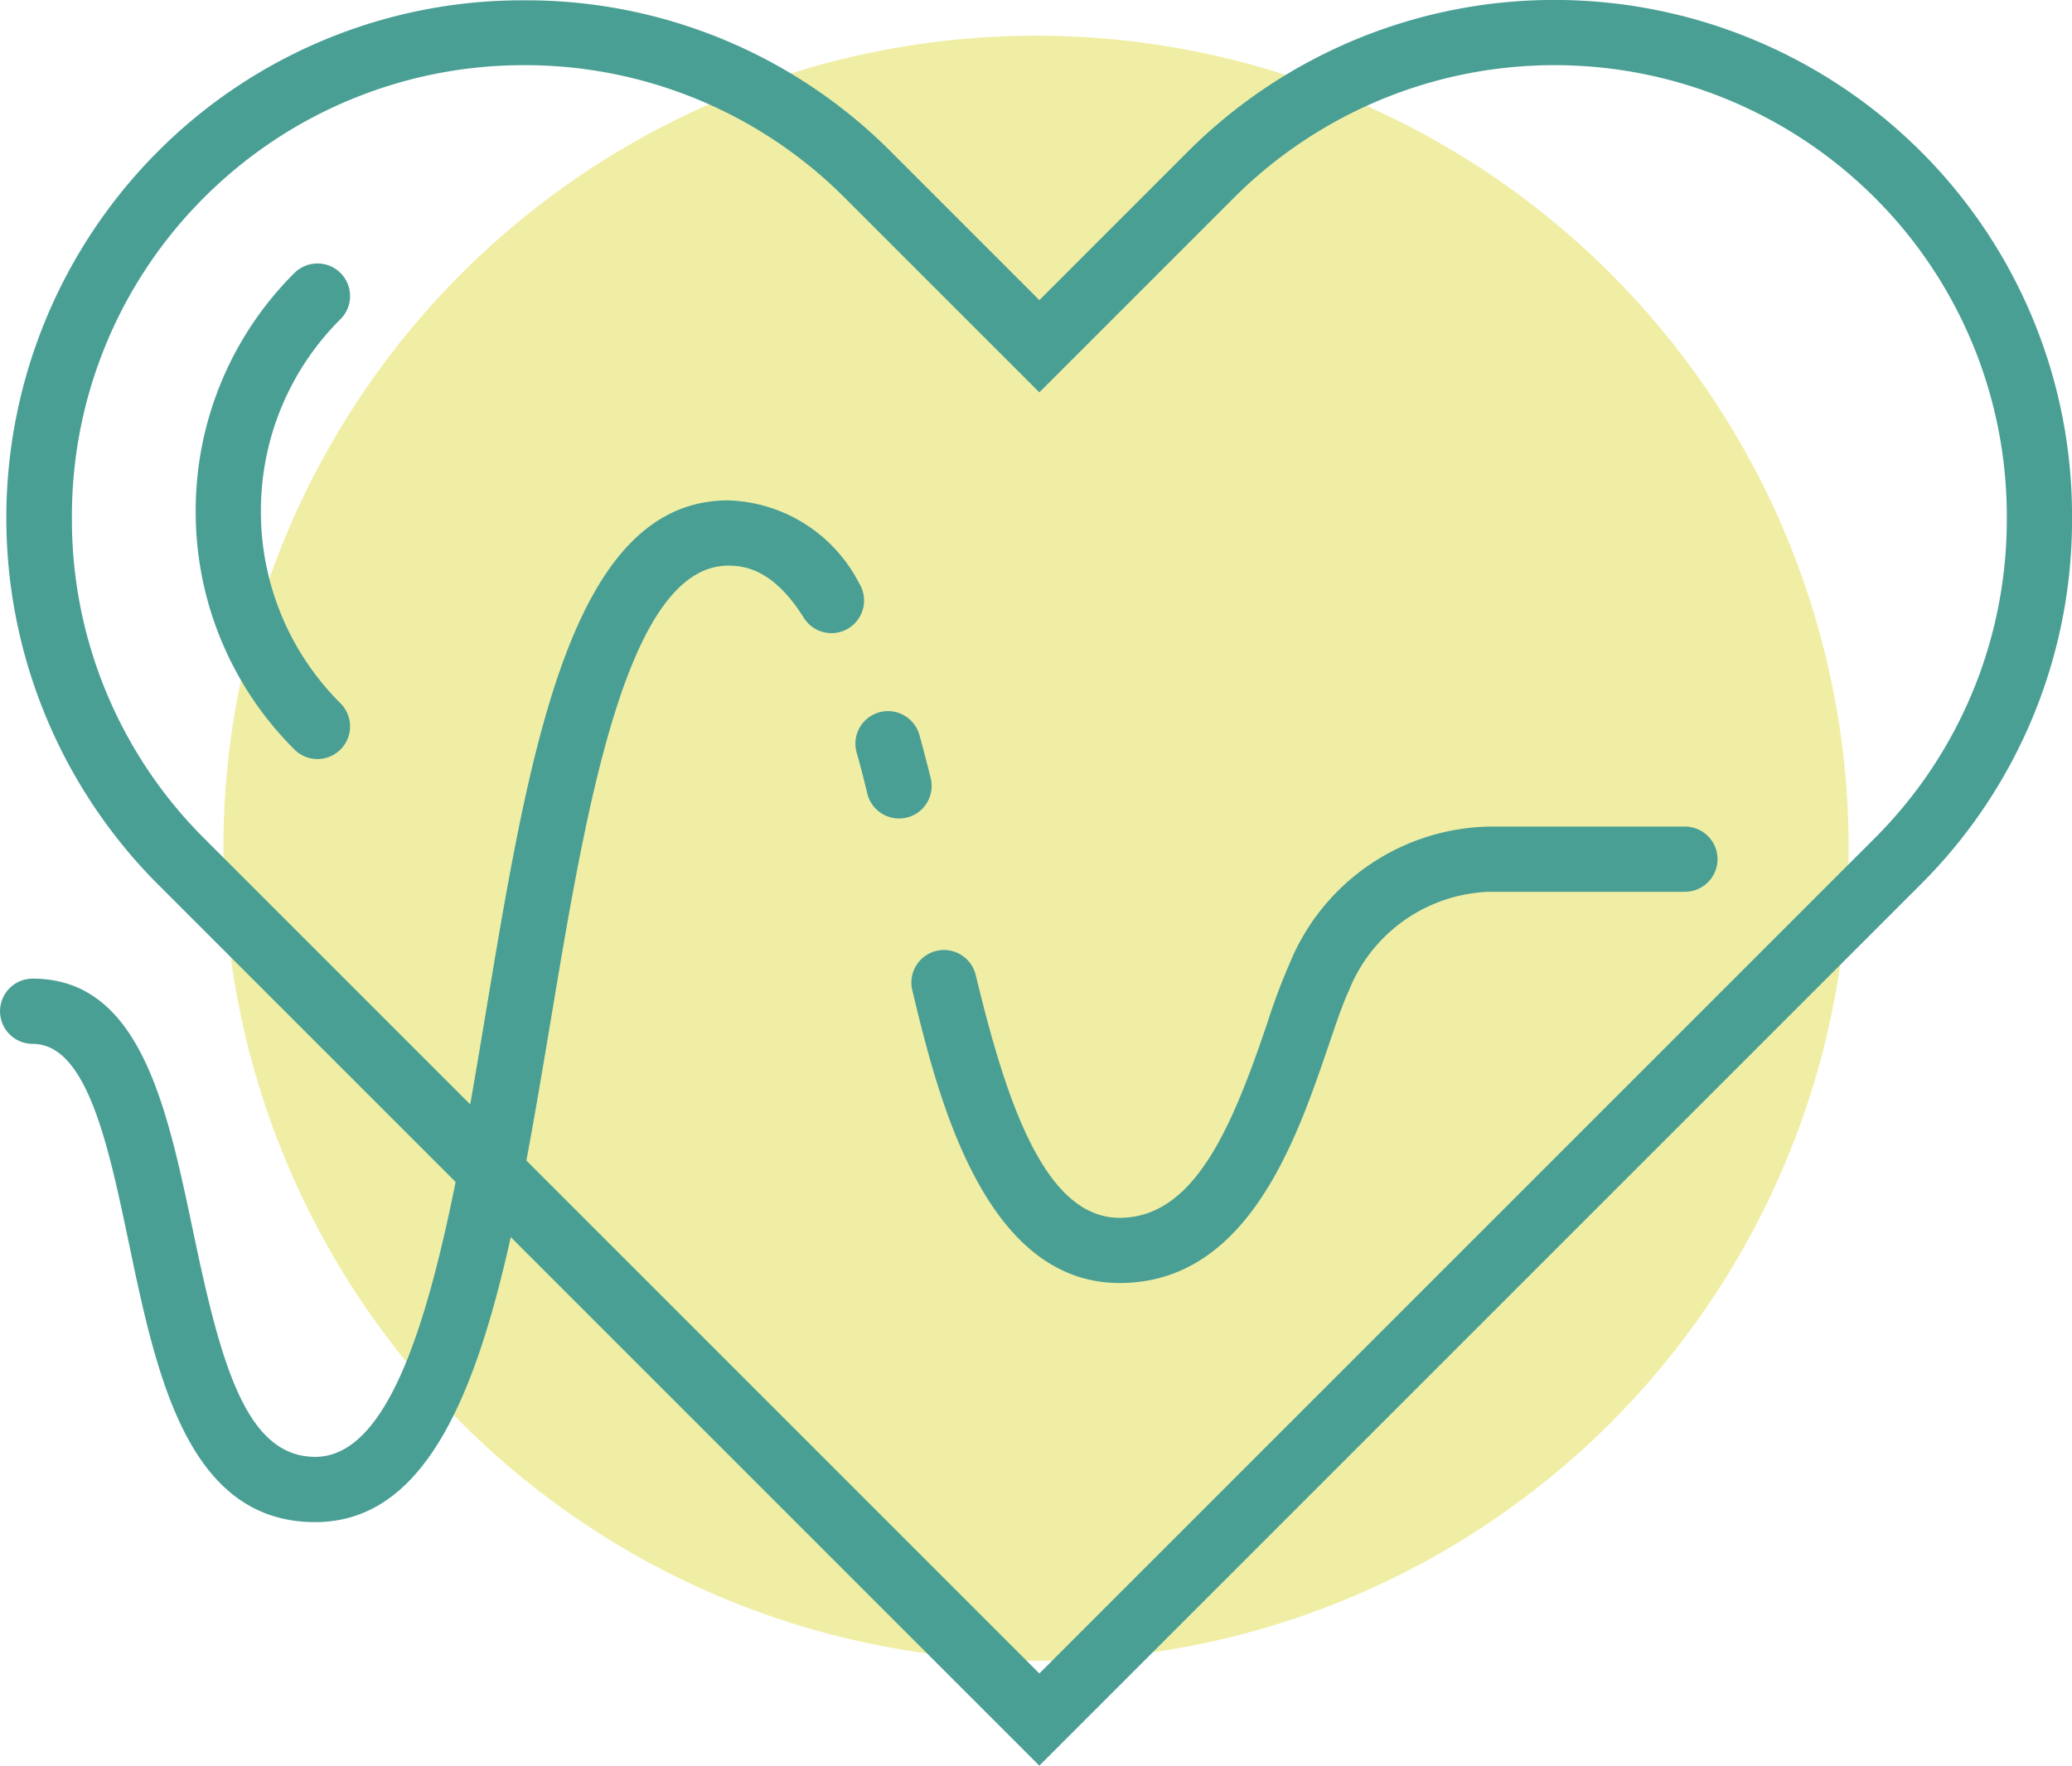
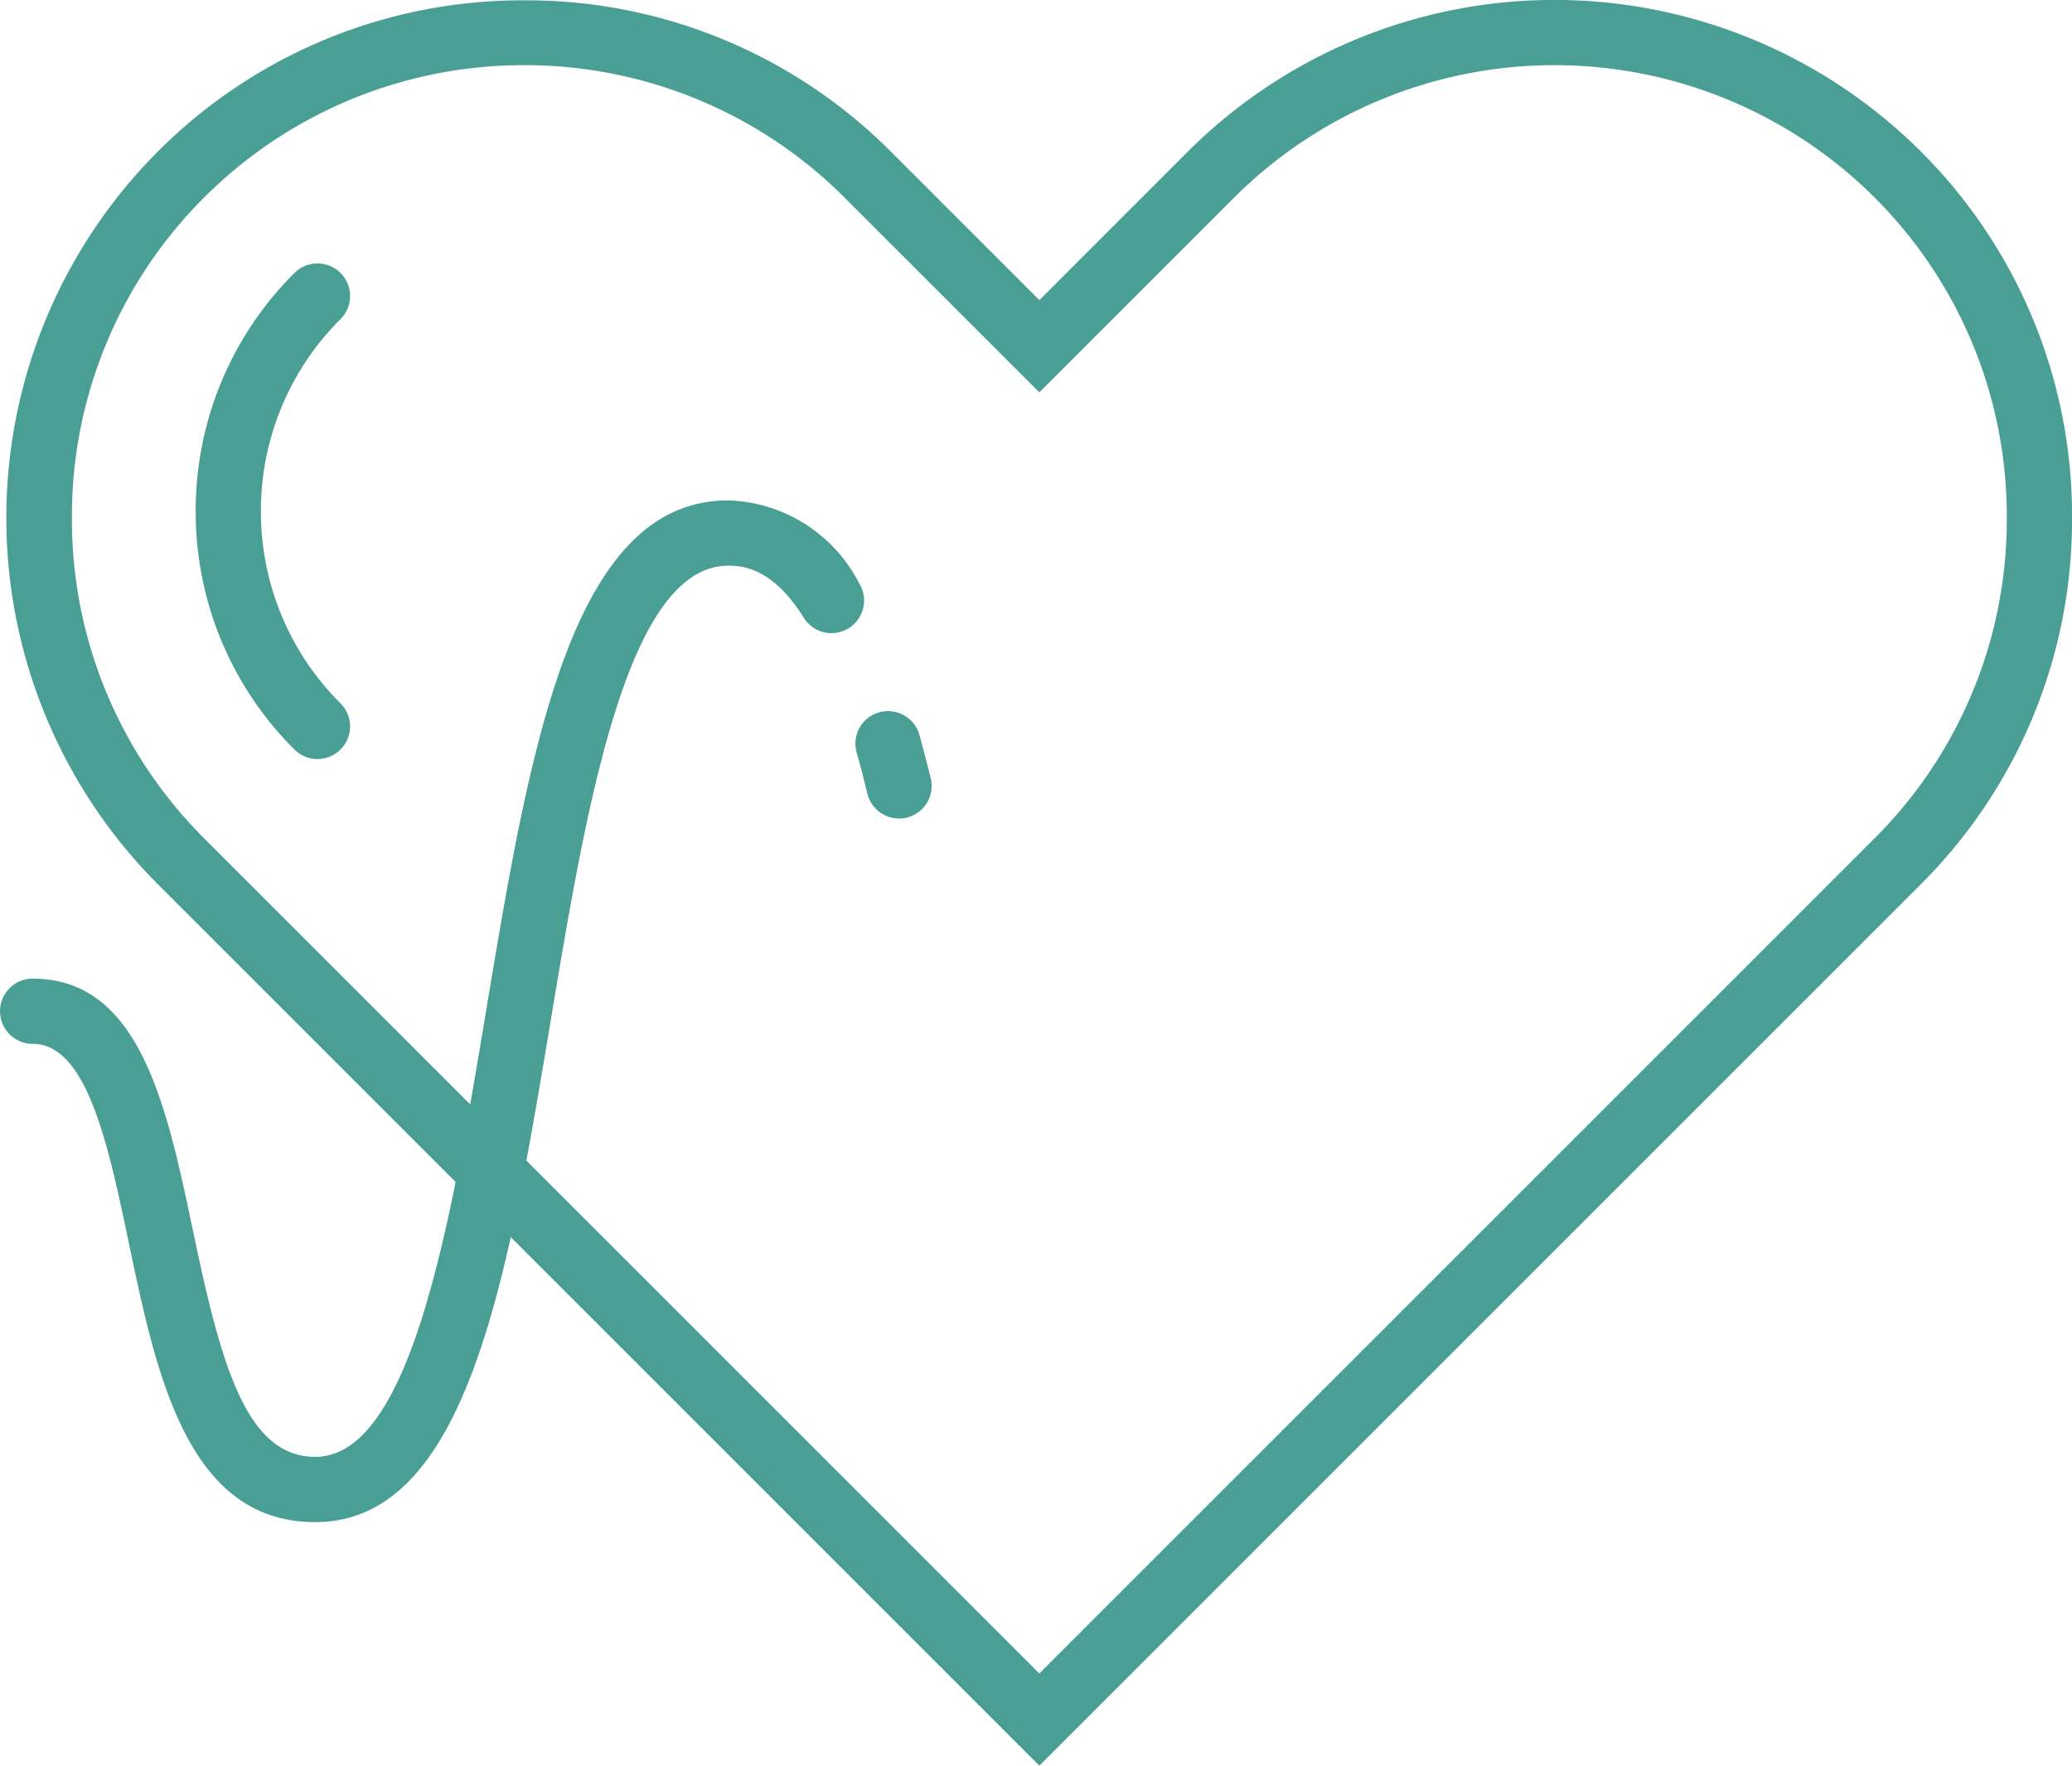
<svg xmlns="http://www.w3.org/2000/svg" width="60.219" height="51.321" viewBox="0 0 60.219 51.321">
  <g id="Group_328" data-name="Group 328" transform="translate(0)">
    <g id="Group_306" data-name="Group 306" transform="translate(6.492 1.036)" opacity="0.5">
      <g id="Group_305" data-name="Group 305">
-         <circle id="Ellipse_15" data-name="Ellipse 15" cx="23.618" cy="23.618" r="23.618" fill="#e1de4b" />
-       </g>
+         </g>
    </g>
    <g id="Group_313" data-name="Group 313" transform="translate(0 0)">
      <g id="Group_307" data-name="Group 307" transform="translate(0.185)">
        <path id="Path_735" data-name="Path 735" d="M-1731.326,2645.915l-25.618-25.618a15.076,15.076,0,0,1,0-21.3,14.954,14.954,0,0,1,10.649-4.394,14.955,14.955,0,0,1,10.65,4.394l4.319,4.32,4.319-4.32a15.077,15.077,0,0,1,21.3,0,14.951,14.951,0,0,1,4.394,10.65,14.951,14.951,0,0,1-4.394,10.649Zm-14.969-49.427a13.123,13.123,0,0,0-9.309,3.85,13.071,13.071,0,0,0-3.839,9.31,13.071,13.071,0,0,0,3.839,9.309l24.278,24.278,24.278-24.278a13.07,13.07,0,0,0,3.839-9.309,13.07,13.07,0,0,0-3.839-9.31,13.179,13.179,0,0,0-18.618,0l-5.66,5.66-5.66-5.66A13.126,13.126,0,0,0-1746.295,2596.488Z" transform="translate(1761.348 -2594.594)" fill="#4a9f94" />
      </g>
      <g id="Group_311" data-name="Group 311" transform="translate(0 14.545)">
        <g id="Group_308" data-name="Group 308">
          <path id="Path_736" data-name="Path 736" d="M-1752.479,2647.311c-3.719,0-4.619-4.3-5.412-8.094-.6-2.855-1.214-5.807-2.8-5.807a.948.948,0,0,1-.948-.948.948.948,0,0,1,.948-.948c3.127,0,3.9,3.718,4.657,7.314.806,3.856,1.533,6.586,3.557,6.586,2.8,0,3.952-6.885,4.964-12.96,1.272-7.632,2.473-14.841,7.041-14.841a4.428,4.428,0,0,1,3.8,2.407.949.949,0,0,1-.3,1.307.947.947,0,0,1-1.306-.3c-.852-1.359-1.659-1.517-2.191-1.517-2.962,0-4.136,7.043-5.171,13.257C-1746.891,2640.246-1748.068,2647.311-1752.479,2647.311Z" transform="translate(1761.64 -2617.614)" fill="#4a9f94" />
        </g>
        <g id="Group_309" data-name="Group 309" transform="translate(24.86 6.123)">
          <path id="Path_737" data-name="Path 737" d="M-1721.027,2630.427a.949.949,0,0,1-.92-.721c-.1-.409-.2-.81-.313-1.2a.948.948,0,0,1,.661-1.166.95.95,0,0,1,1.166.662c.113.407.222.826.327,1.252a.947.947,0,0,1-.693,1.147A.945.945,0,0,1-1721.027,2630.427Z" transform="translate(1722.295 -2627.305)" fill="#4a9f94" />
        </g>
        <g id="Group_310" data-name="Group 310" transform="translate(26.487 9.476)">
-           <path id="Path_738" data-name="Path 738" d="M-1713.667,2645.882c-3.977,0-5.31-5.536-6.026-8.51a.947.947,0,0,1,.7-1.143.95.95,0,0,1,1.144.7c.883,3.666,2,7.058,4.183,7.058s3.274-2.667,4.283-5.638a18.3,18.3,0,0,1,.662-1.769,6.4,6.4,0,0,1,5.841-3.965h5.642a.948.948,0,0,1,.948.948.948.948,0,0,1-.948.948h-5.686a4.559,4.559,0,0,0-4.082,2.878c-.173.369-.363.926-.582,1.571C-1708.526,2641.715-1709.941,2645.882-1713.667,2645.882Z" transform="translate(1719.72 -2632.611)" fill="#4a9f94" />
-         </g>
+           </g>
      </g>
      <g id="Group_312" data-name="Group 312" transform="translate(5.687 7.658)">
        <path id="Path_739" data-name="Path 739" d="M-1749.1,2621.119a.943.943,0,0,1-.67-.277,9.73,9.73,0,0,1-2.869-6.925,9.732,9.732,0,0,1,2.869-6.925.948.948,0,0,1,1.34,0,.948.948,0,0,1,0,1.34,7.847,7.847,0,0,0-2.314,5.584,7.847,7.847,0,0,0,2.314,5.585.948.948,0,0,1,0,1.34A.942.942,0,0,1-1749.1,2621.119Z" transform="translate(1752.64 -2606.715)" fill="#4a9f94" />
      </g>
    </g>
  </g>
</svg>